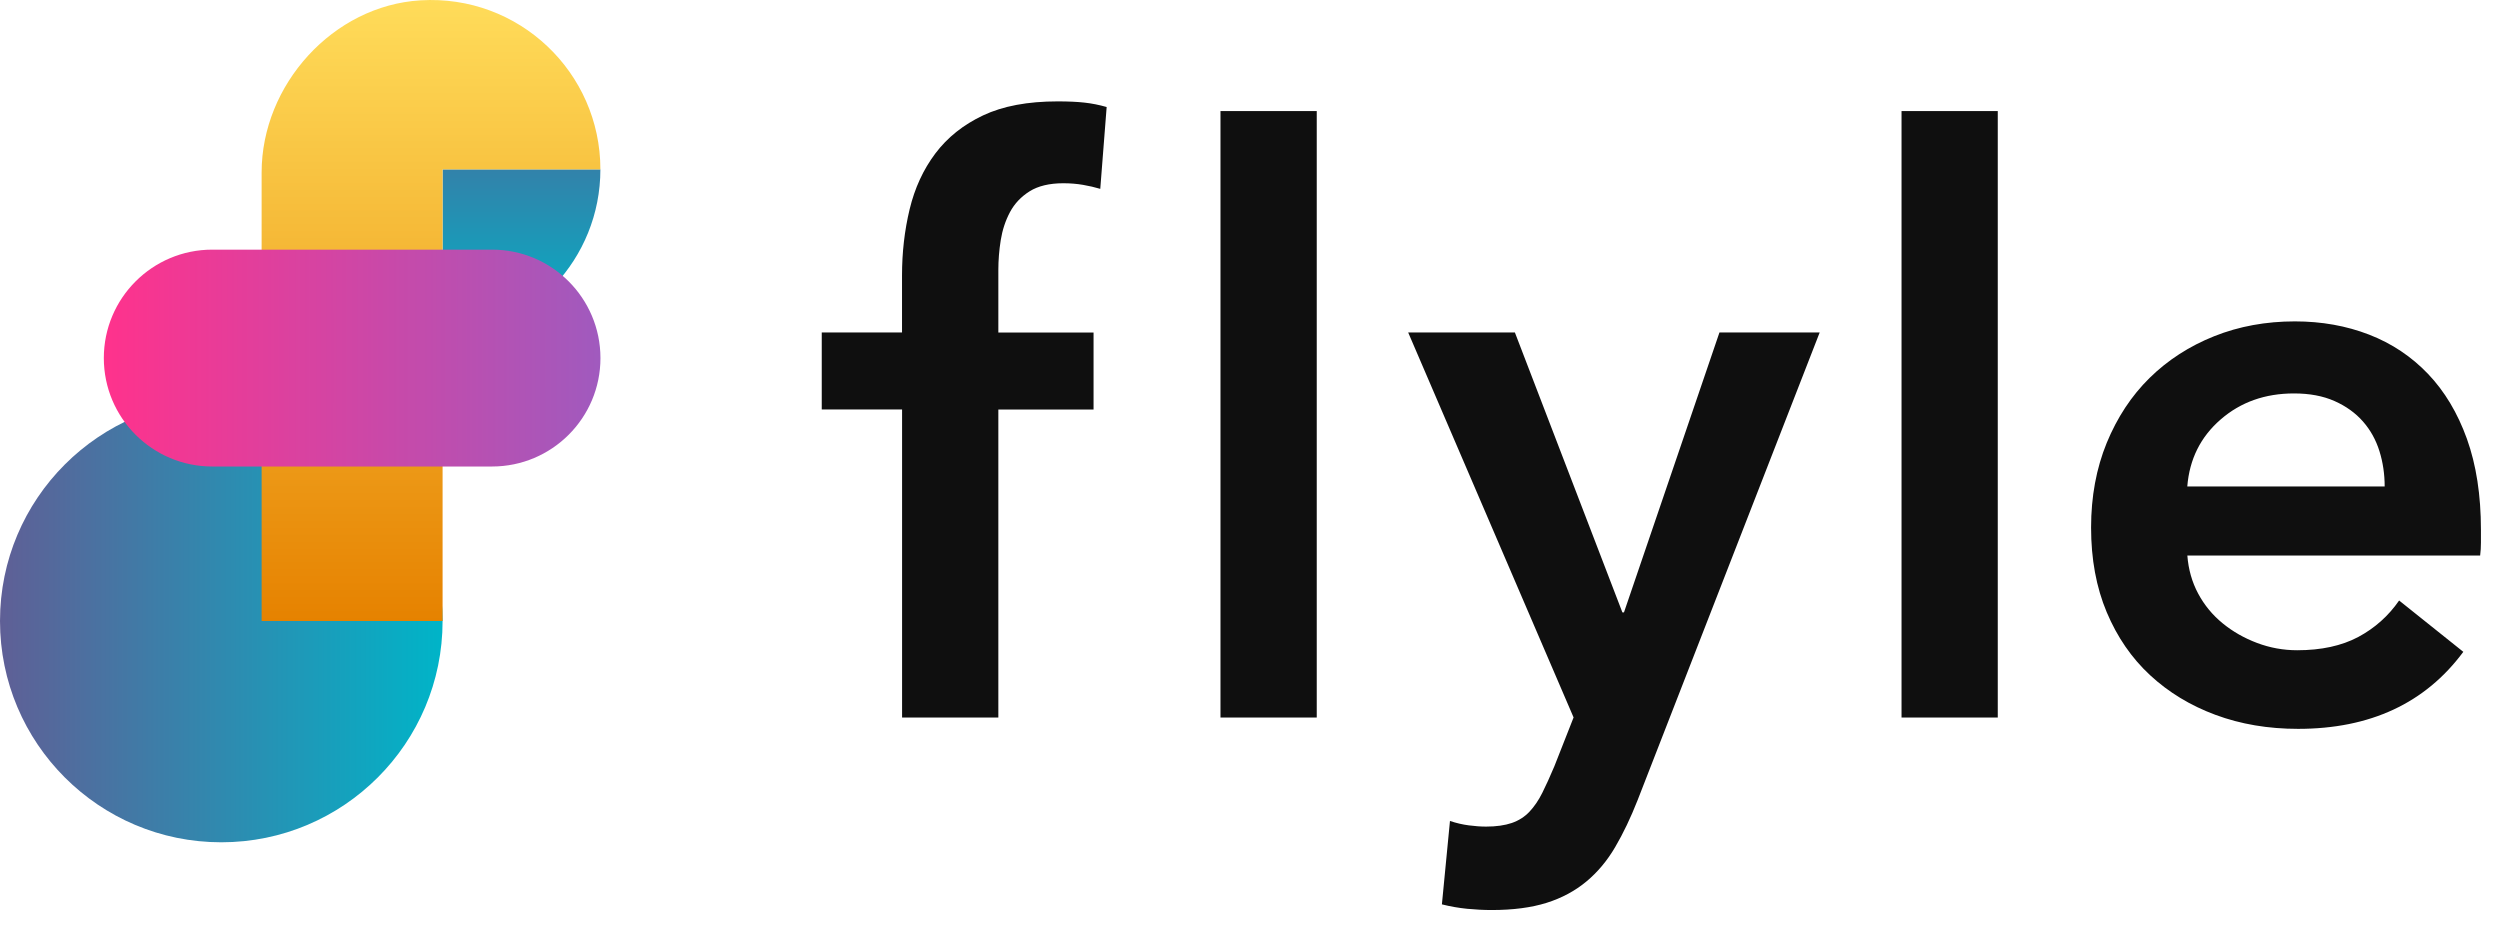
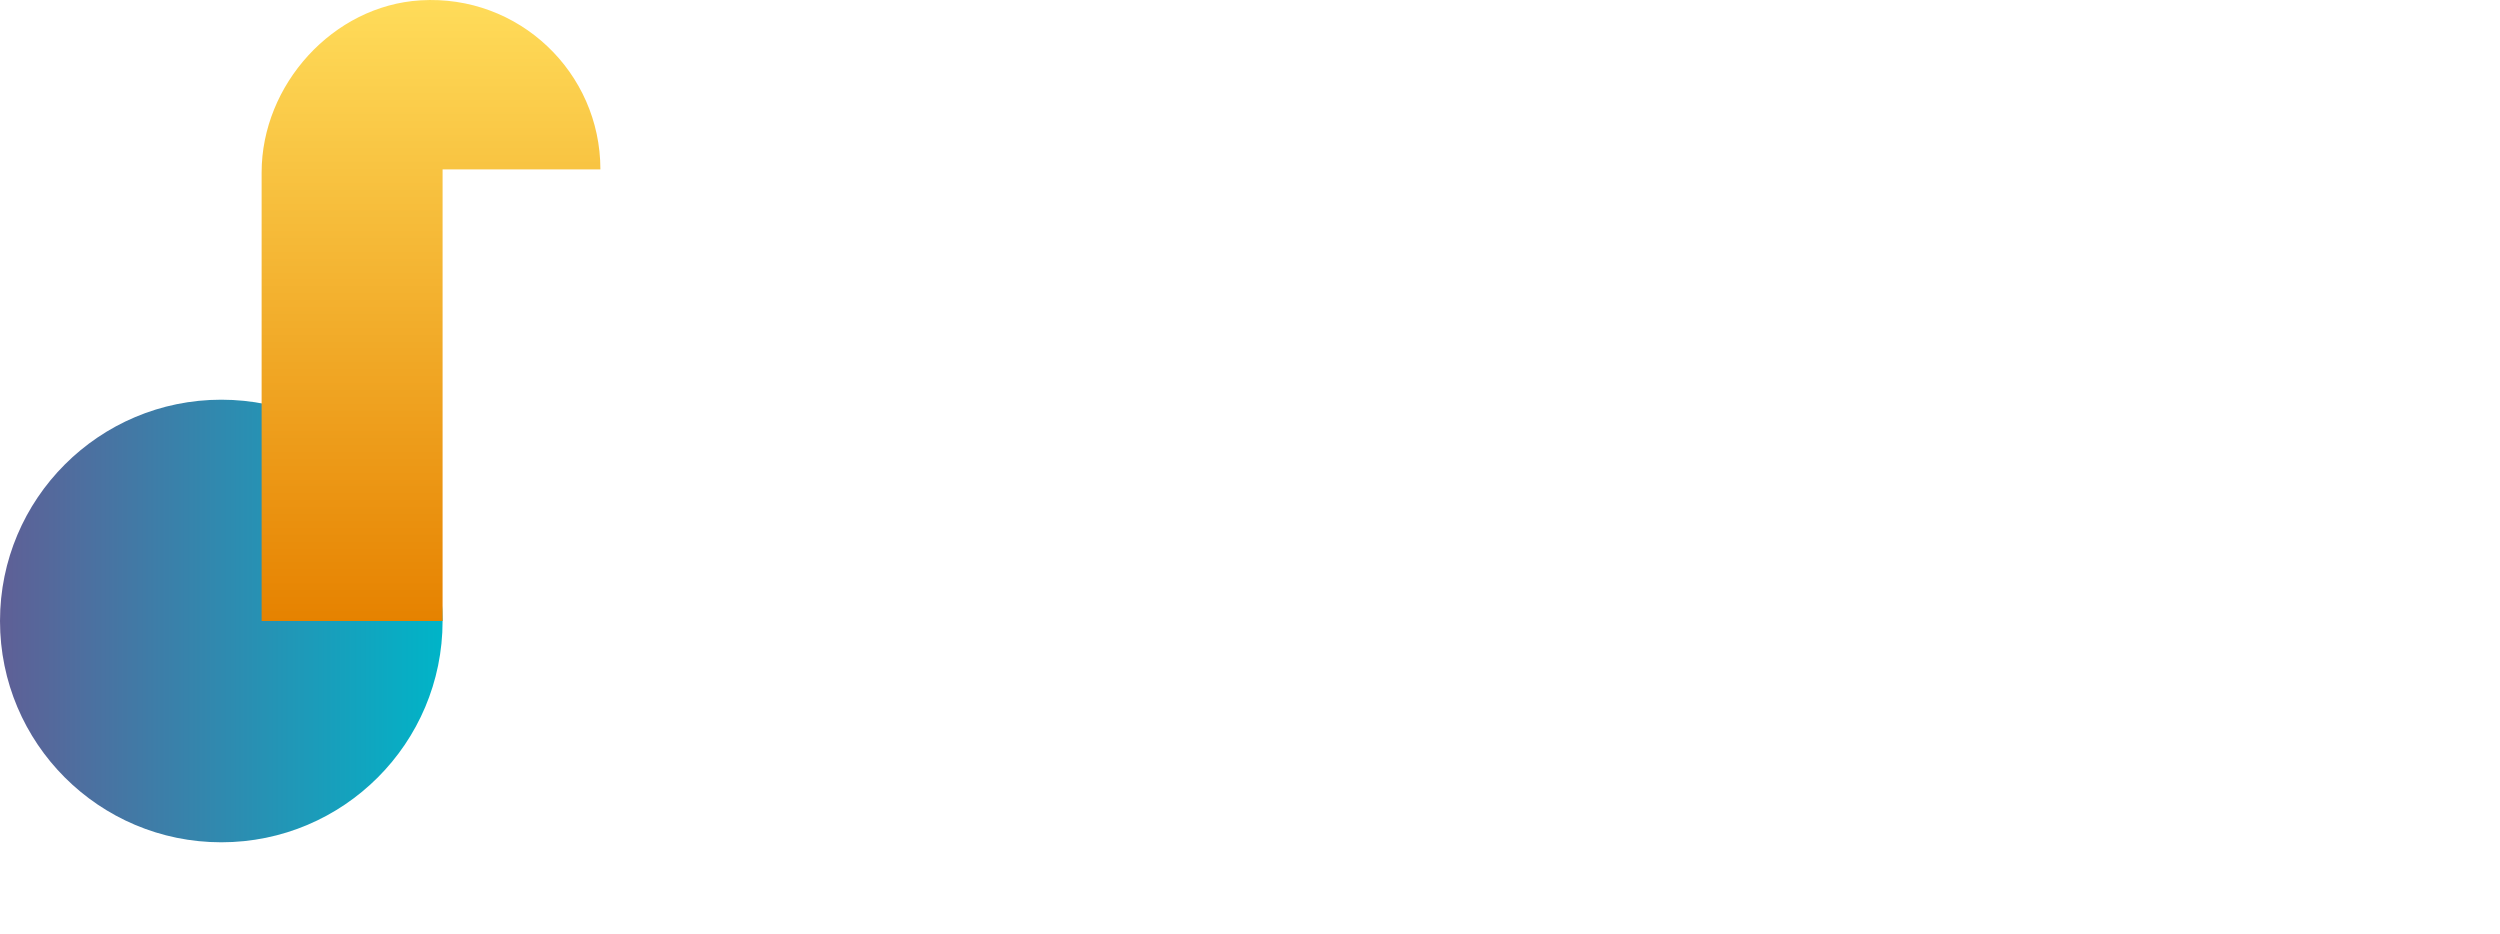
<svg xmlns="http://www.w3.org/2000/svg" fill="none" height="100%" overflow="visible" preserveAspectRatio="none" style="display: block;" viewBox="0 0 83 31" width="100%">
  <g id="">
-     <path d="M29.947 13.594H27.282V11.037H29.947V9.145C29.947 8.382 30.031 7.649 30.2 6.947C30.369 6.245 30.653 5.629 31.053 5.096C31.453 4.564 31.982 4.141 32.639 3.831C33.296 3.521 34.12 3.366 35.116 3.366C35.471 3.366 35.769 3.38 36.008 3.407C36.247 3.433 36.492 3.482 36.741 3.553L36.529 6.27C36.351 6.217 36.159 6.172 35.955 6.137C35.751 6.102 35.533 6.084 35.302 6.084C34.841 6.084 34.467 6.174 34.184 6.351C33.9 6.529 33.682 6.76 33.531 7.043C33.38 7.327 33.278 7.639 33.224 7.976C33.171 8.313 33.145 8.641 33.145 8.962V11.039H36.306V13.596H33.145V23.823H29.949V13.594H29.947ZM40.52 3.688H43.716V23.823H40.52V3.688ZM46.751 11.037H50.294L53.863 20.331H53.916L57.086 11.037H60.414L54.369 26.564C54.139 27.149 53.89 27.67 53.624 28.123C53.359 28.576 53.039 28.958 52.665 29.268C52.292 29.578 51.853 29.815 51.347 29.974C50.841 30.133 50.233 30.213 49.522 30.213C49.257 30.213 48.986 30.198 48.71 30.172C48.435 30.145 48.155 30.096 47.871 30.025L48.139 27.256C48.351 27.327 48.561 27.376 48.765 27.402C48.969 27.429 49.161 27.443 49.339 27.443C49.675 27.443 49.959 27.402 50.192 27.323C50.422 27.243 50.618 27.119 50.778 26.949C50.937 26.78 51.08 26.572 51.204 26.323C51.329 26.074 51.461 25.78 51.604 25.443L52.243 23.819L46.751 11.037ZM63.131 3.688H66.326V23.823H63.131V3.688ZM82.367 17.59C82.367 17.733 82.367 17.874 82.367 18.017C82.367 18.16 82.359 18.3 82.341 18.443H72.62C72.655 18.904 72.775 19.327 72.98 19.709C73.184 20.09 73.455 20.419 73.792 20.694C74.129 20.97 74.51 21.186 74.937 21.347C75.363 21.507 75.806 21.588 76.267 21.588C77.067 21.588 77.741 21.441 78.292 21.149C78.841 20.855 79.294 20.453 79.651 19.937L81.782 21.641C80.52 23.345 78.692 24.198 76.296 24.198C75.302 24.198 74.388 24.043 73.553 23.733C72.718 23.423 71.996 22.984 71.382 22.415C70.769 21.847 70.29 21.149 69.943 20.325C69.596 19.498 69.424 18.564 69.424 17.515C69.424 16.486 69.598 15.549 69.943 14.704C70.29 13.862 70.763 13.141 71.367 12.547C71.971 11.954 72.686 11.492 73.512 11.162C74.337 10.833 75.231 10.67 76.19 10.67C77.078 10.67 77.898 10.817 78.653 11.109C79.408 11.402 80.059 11.837 80.61 12.413C81.161 12.99 81.592 13.709 81.902 14.57C82.21 15.429 82.367 16.435 82.367 17.59ZM79.171 16.151C79.171 15.743 79.114 15.351 78.998 14.98C78.882 14.607 78.7 14.278 78.451 13.994C78.202 13.711 77.888 13.484 77.506 13.315C77.124 13.145 76.675 13.062 76.161 13.062C75.202 13.062 74.39 13.349 73.725 13.927C73.059 14.505 72.69 15.245 72.618 16.151H79.171V16.151Z" fill="#0F0F0F" id="Vector" />
    <g id="Group">
-       <path d="M14.694 5.623V11.231C17.62 11.033 19.933 8.598 19.933 5.623C17.418 5.623 16.247 5.623 14.694 5.623Z" fill="url(#paint0_linear_0_7425)" id="Vector_2" />
      <path d="M7.347 27.964C11.405 27.964 14.694 24.674 14.694 20.617C14.694 16.559 11.405 13.27 7.347 13.27C3.289 13.27 9.77516e-06 16.559 9.77516e-06 20.617C9.77516e-06 24.674 3.289 27.964 7.347 27.964Z" fill="url(#paint1_linear_0_7425)" id="Vector_3" />
      <g id="Group_2">
        <path d="M19.933 5.623C19.933 2.402 17.224 -0.187 13.961 0.011C11.055 0.186 8.686 2.815 8.686 5.725V20.617H14.694V5.623H19.933Z" fill="url(#paint2_linear_0_7425)" id="Vector_4" />
      </g>
-       <path d="M16.335 8.288H7.047C5.059 8.288 3.447 9.9 3.447 11.888C3.447 13.876 5.059 15.488 7.047 15.488H16.335C18.323 15.488 19.935 13.876 19.935 11.888C19.933 9.898 18.323 8.288 16.335 8.288Z" fill="url(#paint3_linear_0_7425)" id="Vector_5" />
    </g>
  </g>
  <defs>
    <linearGradient gradientUnits="userSpaceOnUse" id="paint0_linear_0_7425" x1="17.314" x2="17.314" y1="5.624" y2="11.233">
      <stop stop-color="#3282AA" />
      <stop offset="0.997" stop-color="#00B4C8" />
    </linearGradient>
    <linearGradient gradientUnits="userSpaceOnUse" id="paint1_linear_0_7425" x1="9.77516e-06" x2="14.694" y1="20.617" y2="20.617">
      <stop stop-color="#5F5F96" />
      <stop offset="0.997" stop-color="#00B4C8" />
    </linearGradient>
    <linearGradient gradientUnits="userSpaceOnUse" id="paint2_linear_0_7425" x1="14.31" x2="14.31" y1="0" y2="20.617">
      <stop stop-color="#FFDC5A" />
      <stop offset="1" stop-color="#E68200" />
    </linearGradient>
    <linearGradient gradientUnits="userSpaceOnUse" id="paint3_linear_0_7425" x1="3.447" x2="19.933" y1="11.887" y2="11.887">
      <stop stop-color="#FF328C" />
      <stop offset="1" stop-color="#A05ABE" />
    </linearGradient>
  </defs>
</svg>